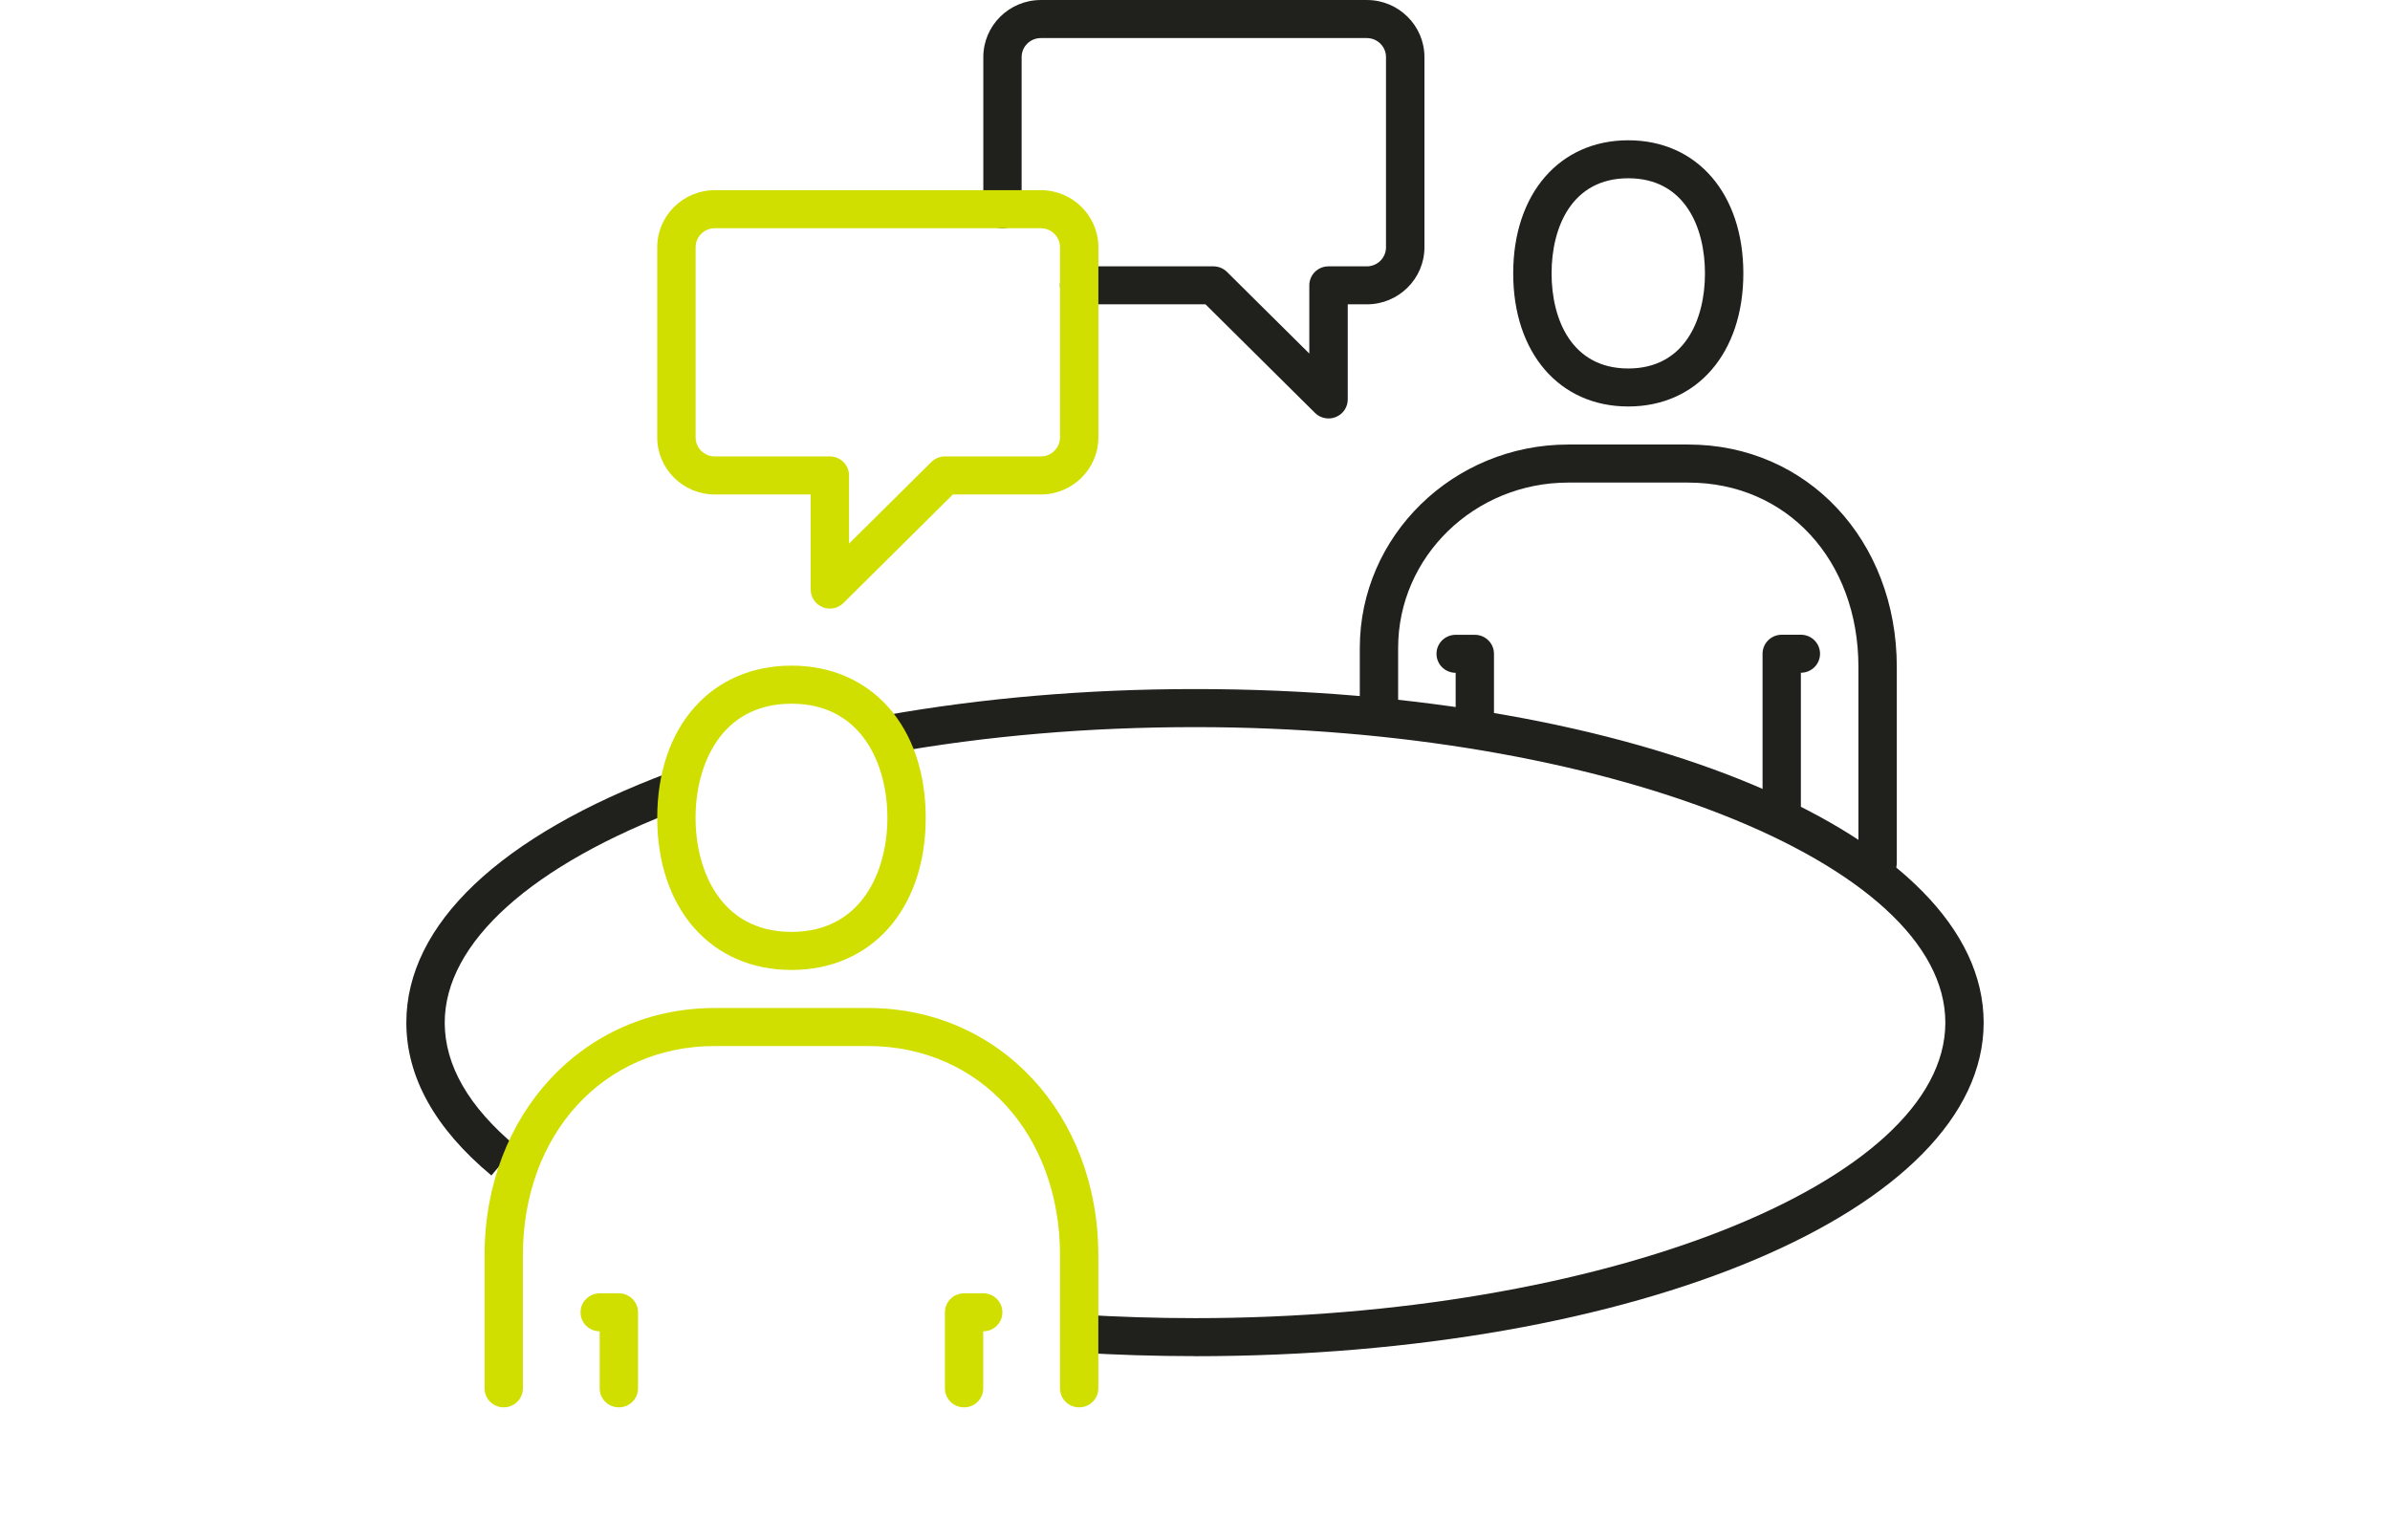
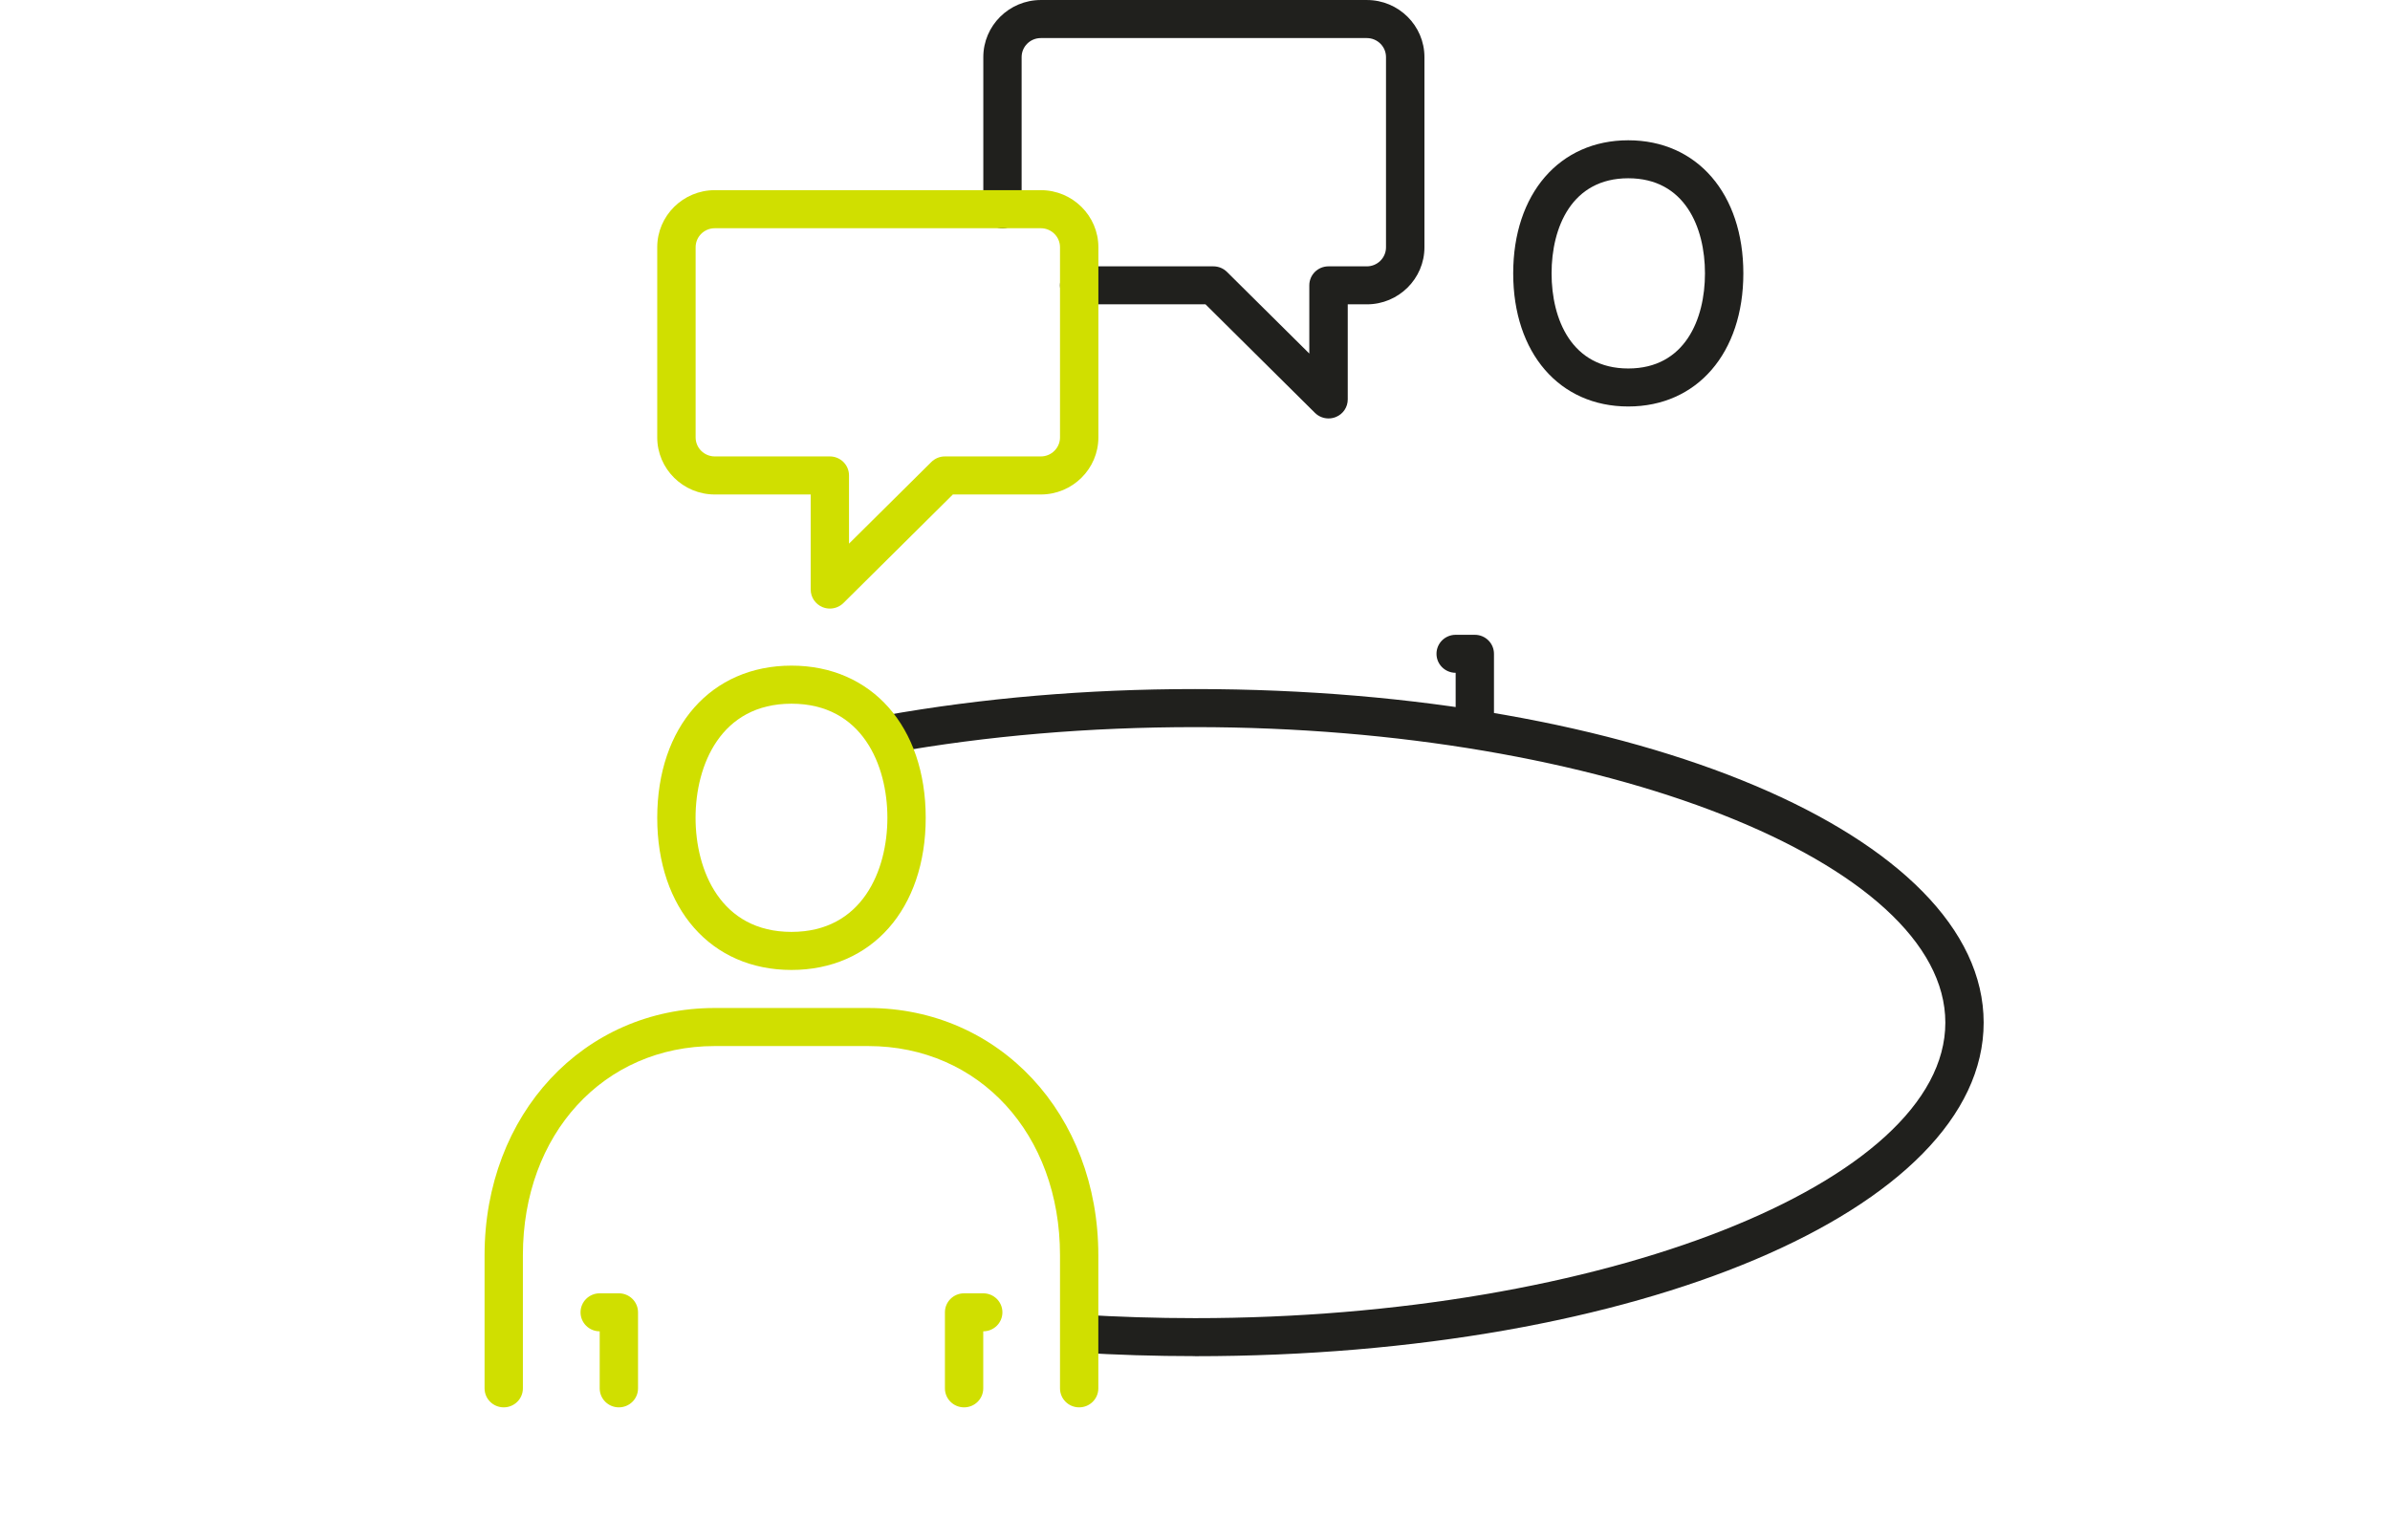
<svg xmlns="http://www.w3.org/2000/svg" width="180" height="116" viewBox="0 0 180 116" fill="none">
  <g clip-path="url(#clip0_196_1065)">
-     <path d="M141.408 66.427C140.61 66.427 139.965 65.787 139.965 64.997V50.24C139.965 42.19 134.576 36.348 127.149 36.348H118.109C111.042 36.348 105.298 41.934 105.298 48.805V53.536C105.298 54.327 104.653 54.967 103.855 54.967C103.058 54.967 102.412 54.327 102.412 53.536V48.805C102.412 40.357 109.456 33.482 118.114 33.482H127.154C136.106 33.482 142.855 40.686 142.855 50.236V64.992C142.855 65.783 142.21 66.423 141.412 66.423L141.408 66.427Z" fill="#20201D" />
-     <path d="M134.188 62.13C133.391 62.13 132.745 61.49 132.745 60.7V49.239C132.745 48.448 133.391 47.808 134.188 47.808H135.631C136.429 47.808 137.074 48.448 137.074 49.239C137.074 50.03 136.429 50.67 135.631 50.67V60.695C135.631 61.486 134.986 62.126 134.188 62.126V62.13Z" fill="#20201D" />
    <path d="M111.074 55.744C110.277 55.744 109.631 55.104 109.631 54.313V50.675C108.834 50.675 108.188 50.035 108.188 49.244C108.188 48.453 108.834 47.813 109.631 47.813H111.074C111.872 47.813 112.517 48.453 112.517 49.244V54.318C112.517 55.109 111.872 55.749 111.074 55.749V55.744Z" fill="#20201D" />
    <path d="M122.631 30.616C117.445 30.616 113.965 26.588 113.965 20.591C113.965 14.593 117.45 10.566 122.631 10.566C127.813 10.566 131.298 14.593 131.298 20.591C131.298 26.588 127.813 30.616 122.631 30.616ZM122.631 13.427C118.372 13.427 116.855 17.126 116.855 20.591C116.855 24.056 118.372 27.754 122.631 27.754C126.891 27.754 128.408 24.056 128.408 20.591C128.408 17.126 126.891 13.427 122.631 13.427Z" fill="#20201D" />
-     <path d="M37.007 88.534C32.756 84.992 30.603 81.12 30.603 77.019C30.603 69.641 37.647 62.949 50.435 58.176L51.454 60.86C40.04 65.12 33.494 71.008 33.494 77.024C33.494 80.237 35.301 83.373 38.864 86.345L37.007 88.539V88.534Z" fill="#20201D" />
    <path d="M89.998 102.143C87.047 102.143 84.079 102.052 81.188 101.874L81.368 99.016C84.203 99.19 87.107 99.282 90.002 99.282C120.631 99.282 146.511 89.088 146.511 77.024C146.511 64.96 120.635 54.766 90.002 54.766C82.032 54.766 74.324 55.42 67.091 56.713L66.579 53.893C73.983 52.572 81.861 51.9 90.002 51.9C123.309 51.9 149.397 62.935 149.397 77.024C149.397 91.113 123.309 102.148 90.002 102.148L89.998 102.143Z" fill="#20201D" />
    <path d="M46.609 106.001C45.812 106.001 45.166 105.361 45.166 104.571V100.274C44.369 100.274 43.723 99.634 43.723 98.843C43.723 98.052 44.369 97.412 45.166 97.412H46.609C47.407 97.412 48.052 98.052 48.052 98.843V104.571C48.052 105.361 47.407 106.001 46.609 106.001Z" fill="#D0DF00" />
    <path d="M72.609 106.001C71.811 106.001 71.166 105.361 71.166 104.571V98.843C71.166 98.052 71.811 97.412 72.609 97.412H74.052C74.85 97.412 75.495 98.052 75.495 98.843C75.495 99.634 74.85 100.274 74.052 100.274V104.571C74.052 105.361 73.407 106.001 72.609 106.001Z" fill="#D0DF00" />
    <path d="M81.276 106.001C80.478 106.001 79.833 105.361 79.833 104.571V94.546C79.833 85.417 73.757 78.788 65.385 78.788H53.828C45.457 78.788 39.381 85.417 39.381 94.546V104.571C39.381 105.361 38.735 106.001 37.938 106.001C37.14 106.001 36.495 105.361 36.495 104.571V94.546C36.495 83.931 43.945 75.922 53.828 75.922H65.385C75.269 75.922 82.719 83.927 82.719 94.546V104.571C82.719 105.361 82.073 106.001 81.276 106.001Z" fill="#D0DF00" />
    <path d="M59.609 73.056C53.561 73.056 49.499 68.453 49.499 61.596C49.499 54.739 53.561 50.135 59.609 50.135C65.657 50.135 69.719 54.739 69.719 61.596C69.719 68.453 65.657 73.056 59.609 73.056ZM59.609 53.002C54.28 53.002 52.385 57.632 52.385 61.596C52.385 65.559 54.275 70.19 59.609 70.19C64.943 70.19 66.833 65.559 66.833 61.596C66.833 57.632 64.943 53.002 59.609 53.002Z" fill="#D0DF00" />
    <path d="M100.057 31.516C99.678 31.516 99.31 31.37 99.033 31.096L90.791 22.922H81.276C80.478 22.922 79.833 22.282 79.833 21.491C79.833 20.7 80.478 20.061 81.276 20.061H91.385C91.768 20.061 92.137 20.211 92.409 20.481L98.609 26.63V21.491C98.609 20.7 99.254 20.061 100.052 20.061H102.942C103.74 20.061 104.385 19.416 104.385 18.63V4.299C104.385 3.508 103.735 2.868 102.942 2.868H78.385C77.588 2.868 76.942 3.512 76.942 4.299V15.759C76.942 16.55 76.297 17.19 75.499 17.19C74.702 17.19 74.057 16.55 74.057 15.759V4.299C74.057 1.931 76.002 0.001 78.39 0.001H102.947C105.335 0.001 107.28 1.931 107.28 4.299V18.625C107.28 20.993 105.335 22.922 102.947 22.922H101.504V30.085C101.504 30.666 101.154 31.187 100.614 31.407C100.435 31.48 100.246 31.516 100.061 31.516H100.057Z" fill="#20201D" />
    <path d="M62.499 45.838C62.315 45.838 62.126 45.802 61.946 45.728C61.407 45.505 61.057 44.983 61.057 44.407V37.244H53.833C51.445 37.244 49.499 35.315 49.499 32.947V18.62C49.499 16.253 51.445 14.323 53.833 14.323H78.39C80.778 14.323 82.723 16.253 82.723 18.62V32.947C82.723 35.315 80.778 37.244 78.39 37.244H71.765L63.523 45.418C63.246 45.692 62.877 45.838 62.499 45.838ZM53.833 17.19C53.035 17.19 52.39 17.834 52.39 18.62V32.947C52.39 33.738 53.04 34.378 53.833 34.378H62.499C63.297 34.378 63.942 35.018 63.942 35.809V40.947L70.143 34.798C70.415 34.529 70.779 34.378 71.166 34.378H78.39C79.187 34.378 79.833 33.733 79.833 32.947V18.62C79.833 17.83 79.183 17.19 78.39 17.19H53.833Z" fill="#D0DF00" />
  </g>
  <defs>
    <clipPath id="clip0_196_1065">
      <rect width="118.793" height="106" fill="white" transform="translate(30.603 0.001)" />
    </clipPath>
  </defs>
</svg>